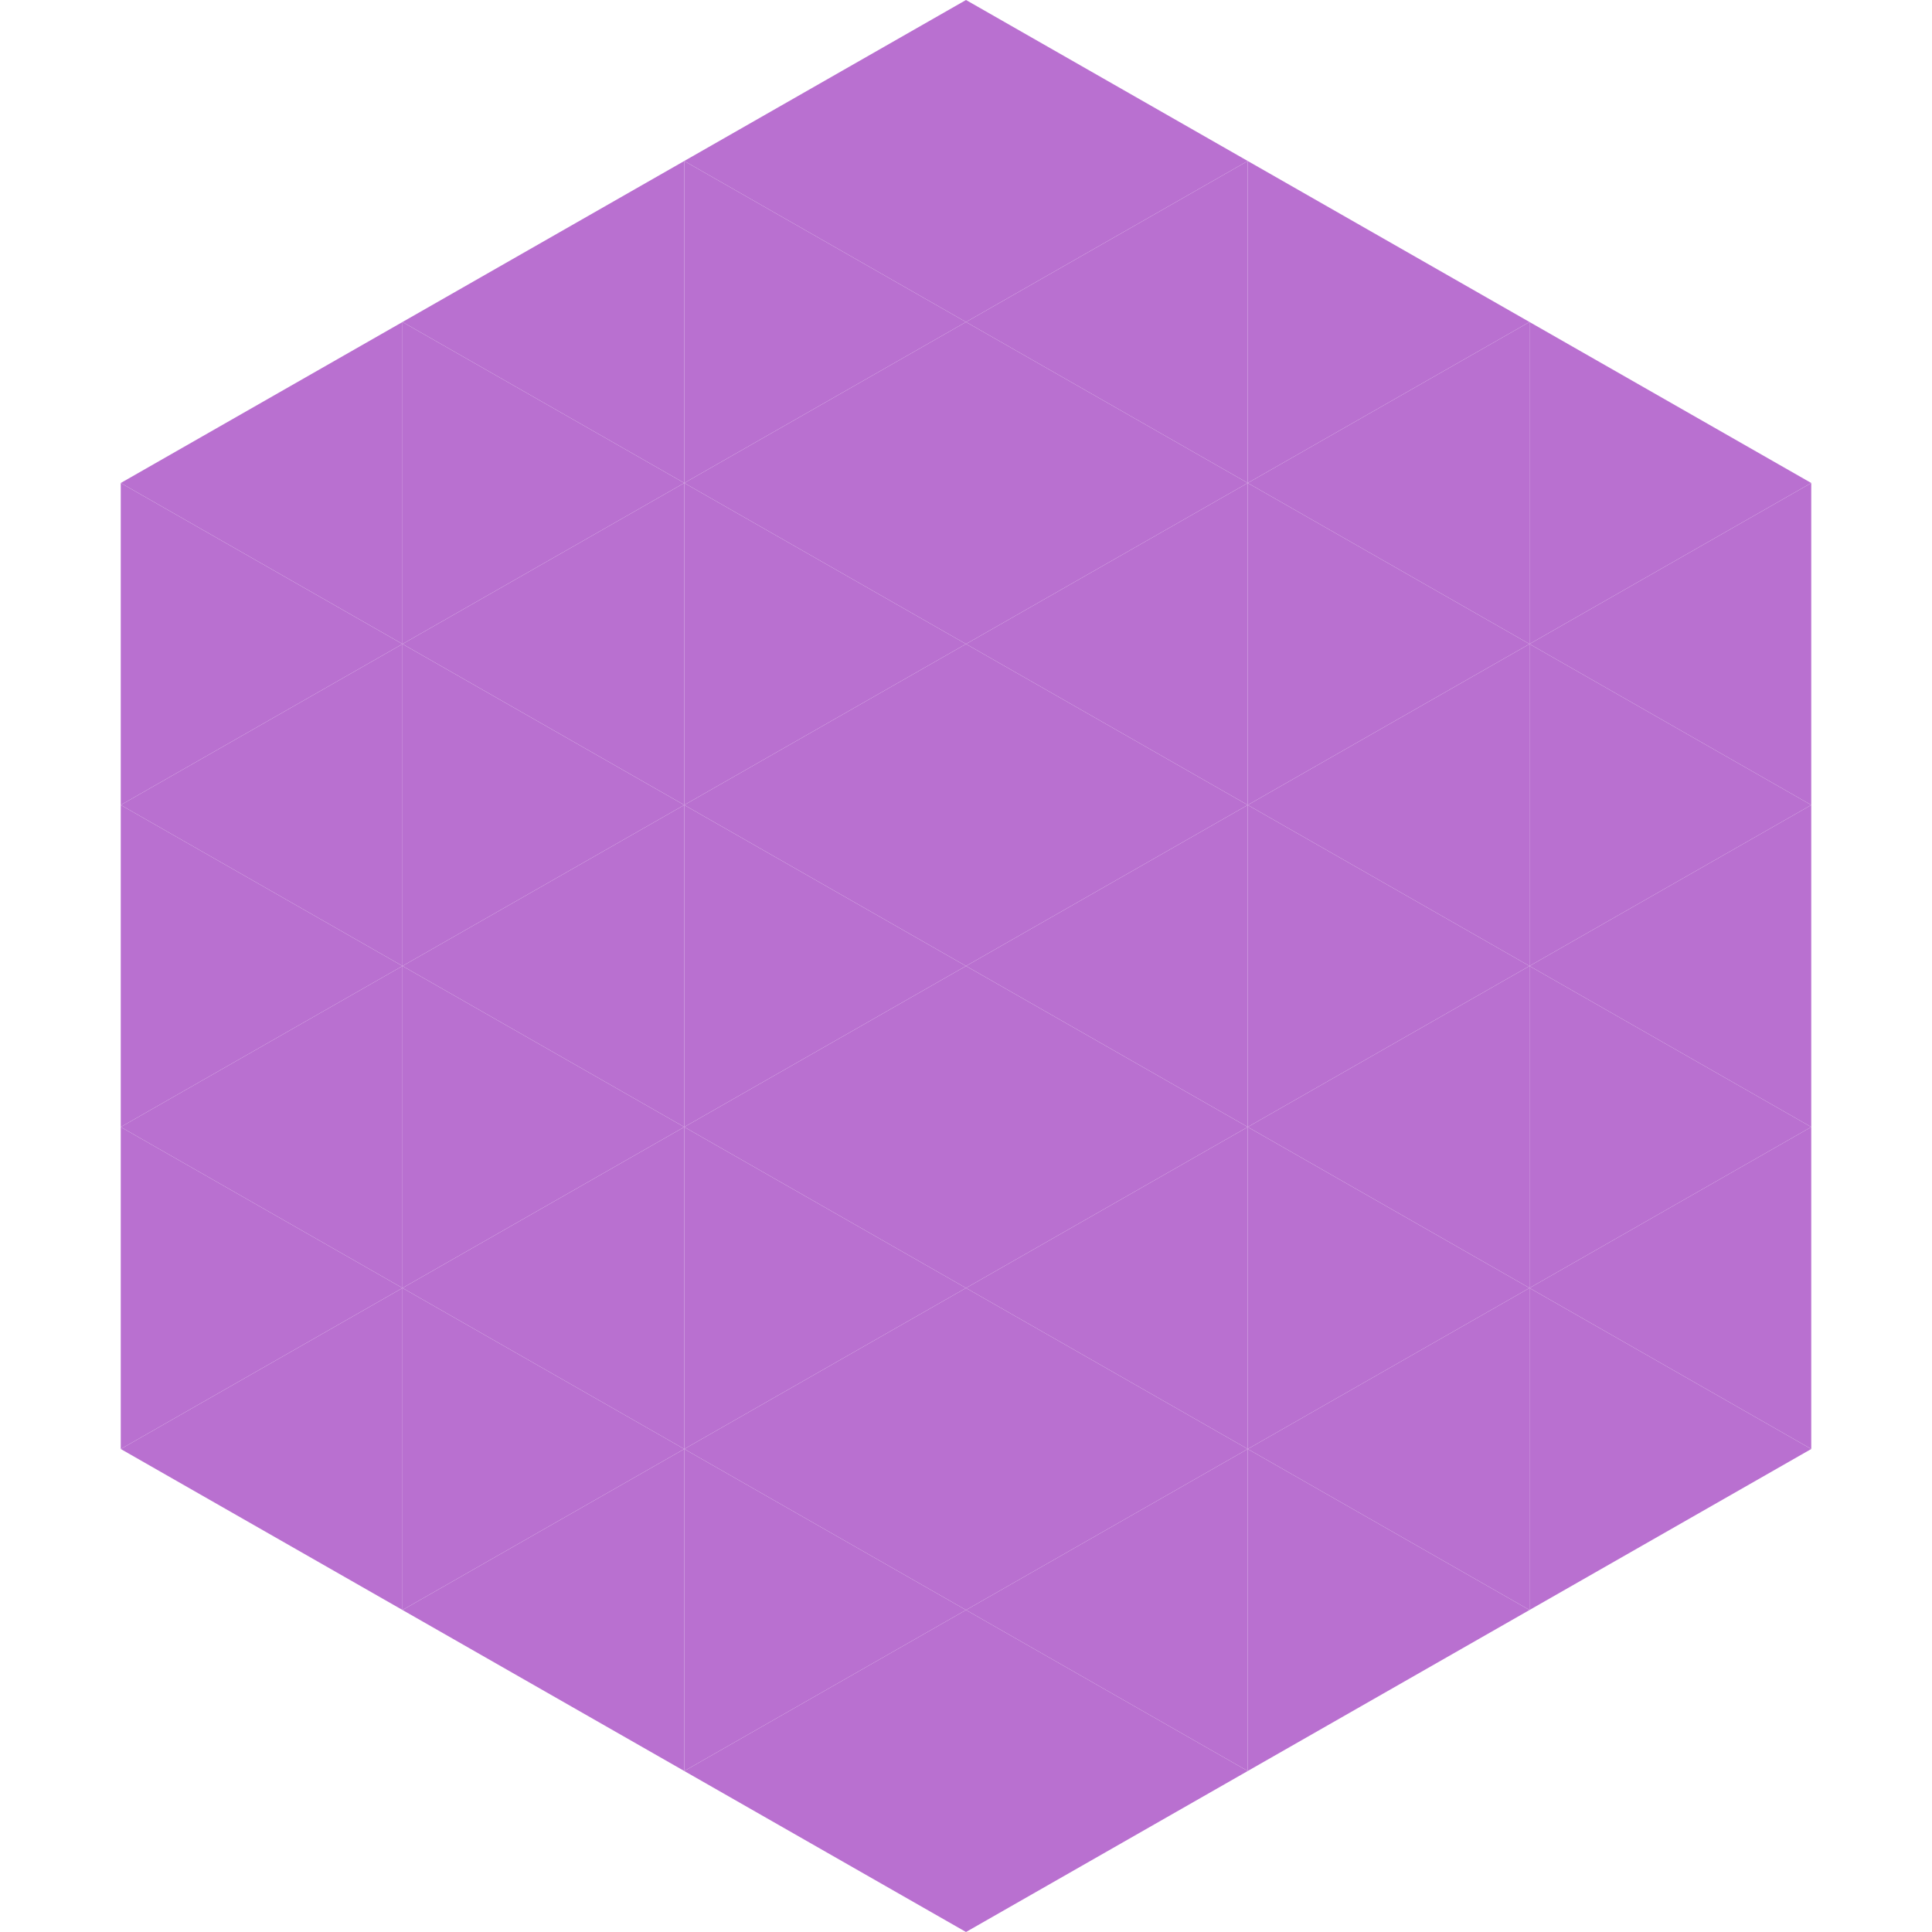
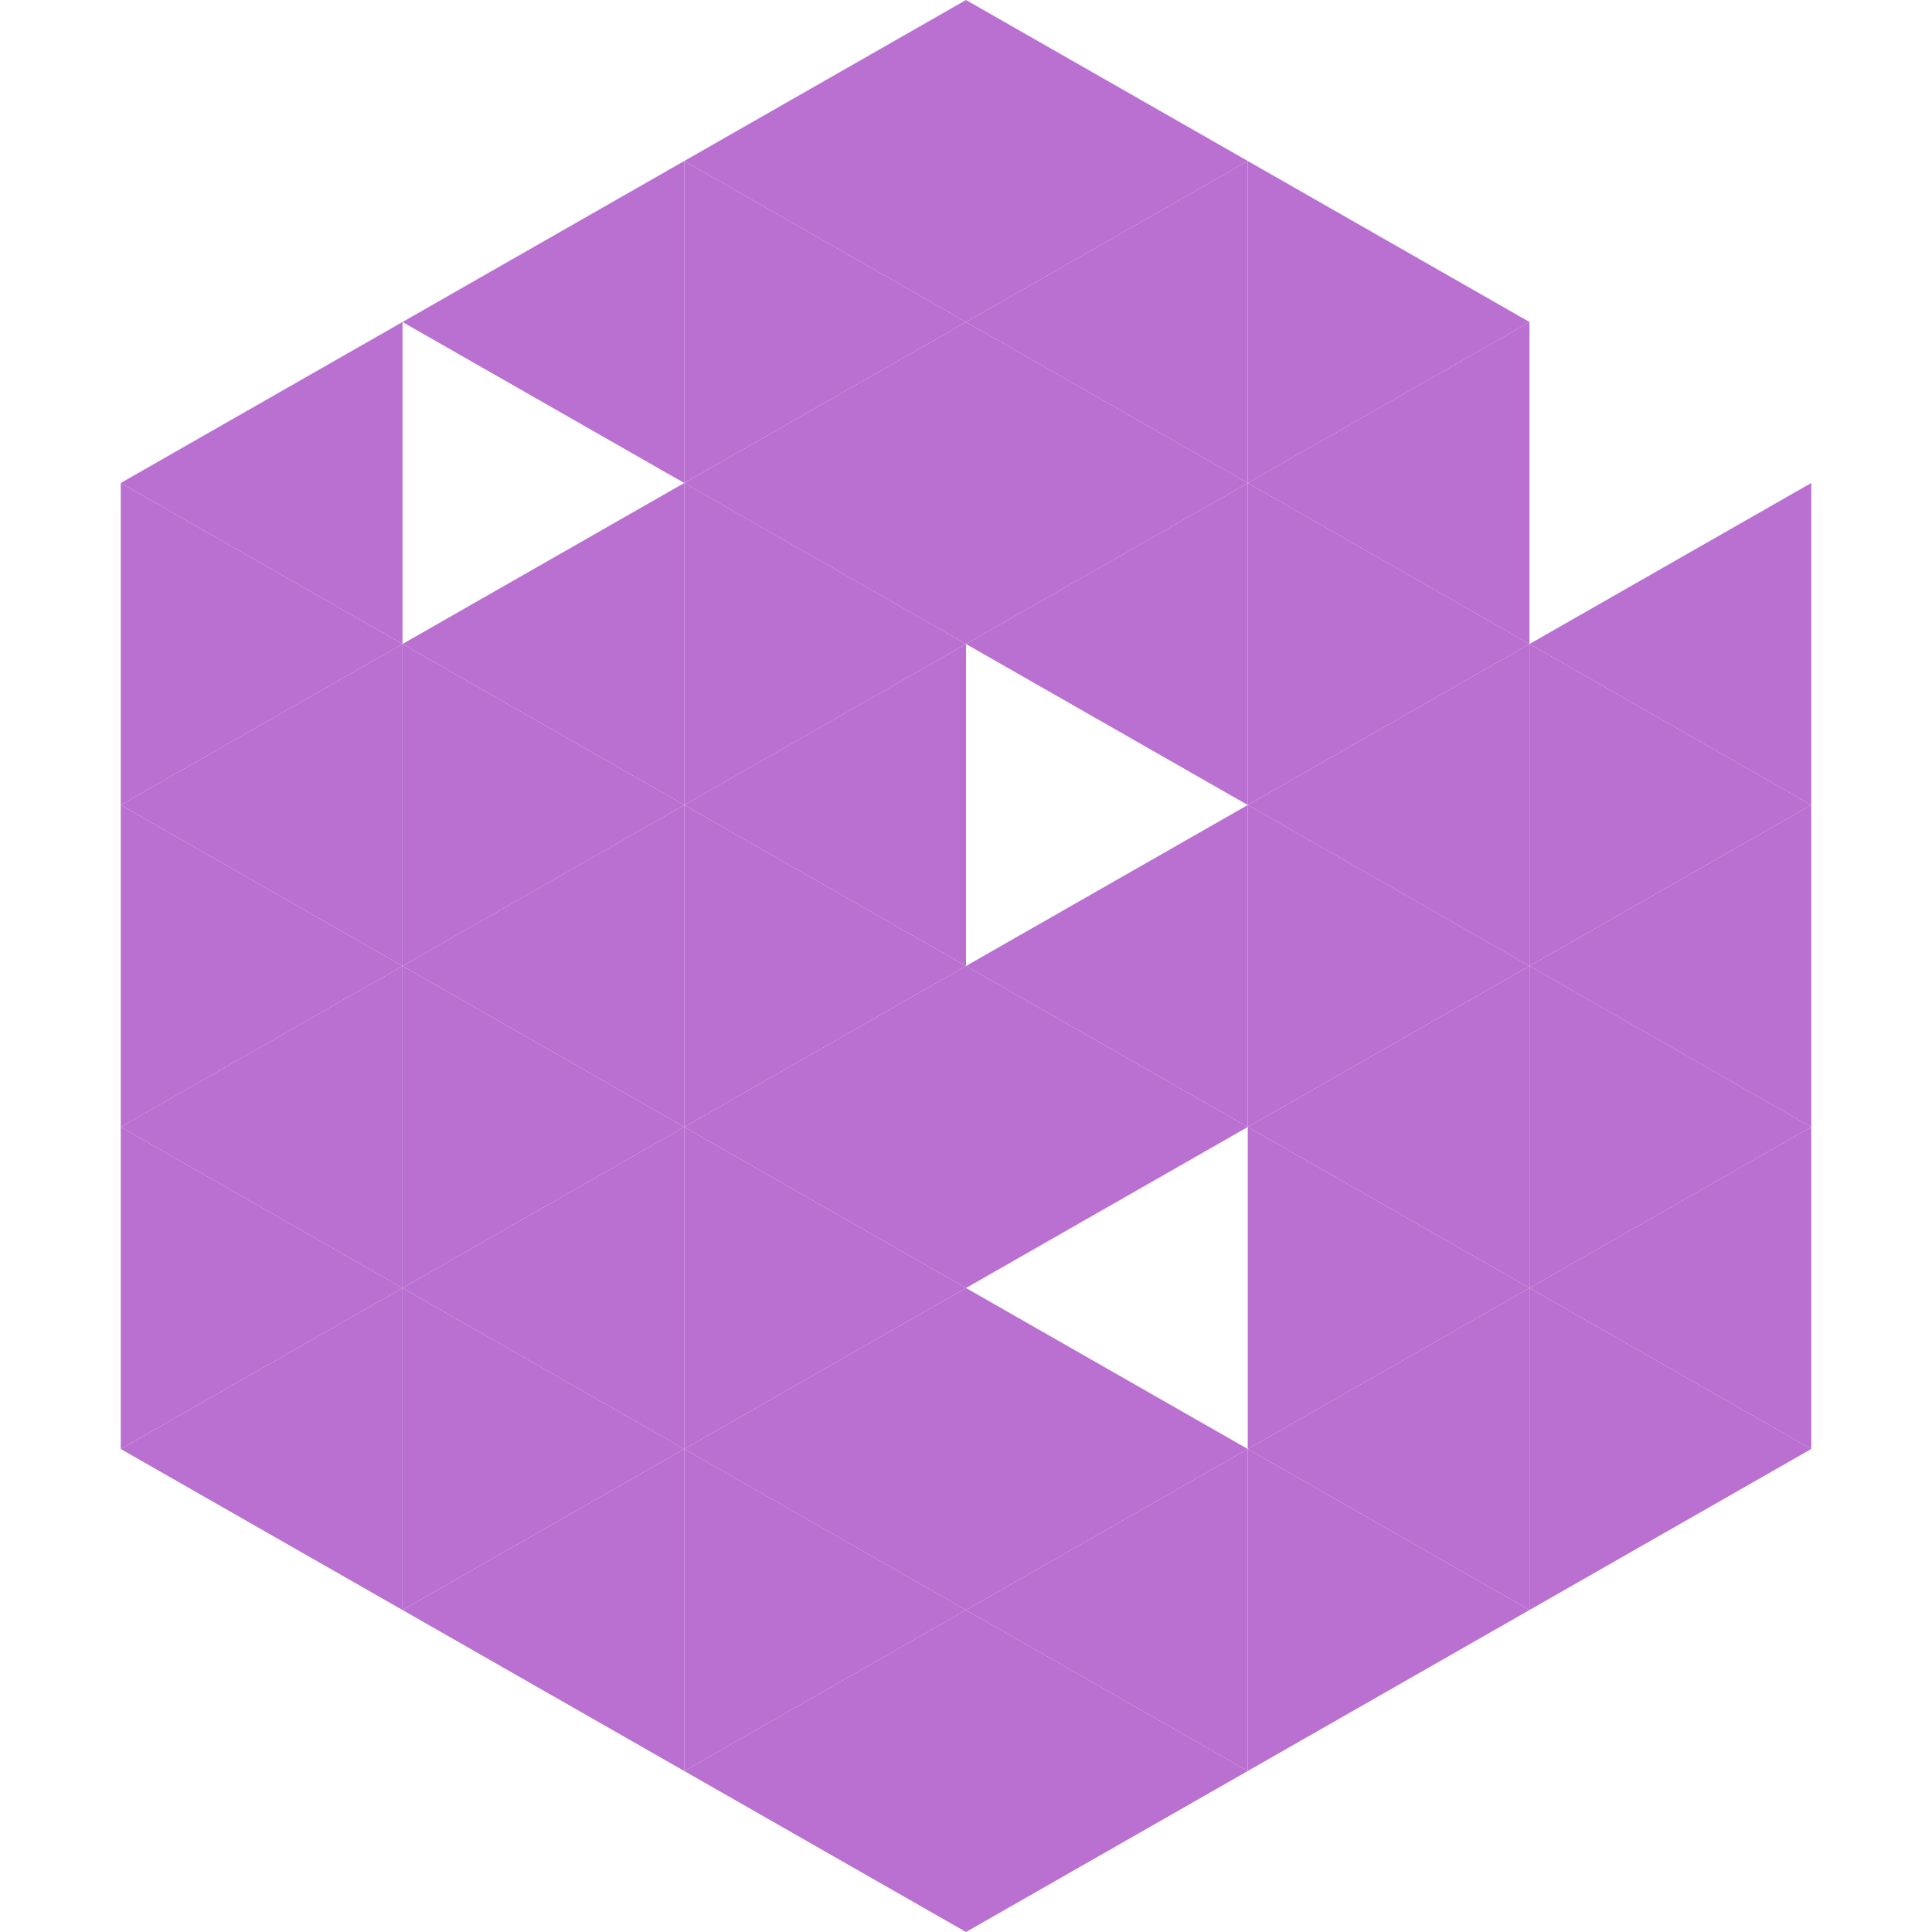
<svg xmlns="http://www.w3.org/2000/svg" width="240" height="240">
  <polygon points="50,40 15,60 50,80" style="fill:rgb(185,112,208)" />
-   <polygon points="190,40 225,60 190,80" style="fill:rgb(185,112,208)" />
  <polygon points="15,60 50,80 15,100" style="fill:rgb(185,112,208)" />
  <polygon points="225,60 190,80 225,100" style="fill:rgb(185,112,208)" />
  <polygon points="50,80 15,100 50,120" style="fill:rgb(185,112,208)" />
  <polygon points="190,80 225,100 190,120" style="fill:rgb(185,112,208)" />
  <polygon points="15,100 50,120 15,140" style="fill:rgb(185,112,208)" />
  <polygon points="225,100 190,120 225,140" style="fill:rgb(185,112,208)" />
  <polygon points="50,120 15,140 50,160" style="fill:rgb(185,112,208)" />
  <polygon points="190,120 225,140 190,160" style="fill:rgb(185,112,208)" />
  <polygon points="15,140 50,160 15,180" style="fill:rgb(185,112,208)" />
  <polygon points="225,140 190,160 225,180" style="fill:rgb(185,112,208)" />
  <polygon points="50,160 15,180 50,200" style="fill:rgb(185,112,208)" />
  <polygon points="190,160 225,180 190,200" style="fill:rgb(185,112,208)" />
  <polygon points="15,180 50,200 15,220" style="fill:rgb(255,255,255); fill-opacity:0" />
  <polygon points="225,180 190,200 225,220" style="fill:rgb(255,255,255); fill-opacity:0" />
  <polygon points="50,0 85,20 50,40" style="fill:rgb(255,255,255); fill-opacity:0" />
  <polygon points="190,0 155,20 190,40" style="fill:rgb(255,255,255); fill-opacity:0" />
  <polygon points="85,20 50,40 85,60" style="fill:rgb(185,112,208)" />
  <polygon points="155,20 190,40 155,60" style="fill:rgb(185,112,208)" />
-   <polygon points="50,40 85,60 50,80" style="fill:rgb(185,112,208)" />
  <polygon points="190,40 155,60 190,80" style="fill:rgb(185,112,208)" />
  <polygon points="85,60 50,80 85,100" style="fill:rgb(185,112,208)" />
  <polygon points="155,60 190,80 155,100" style="fill:rgb(185,112,208)" />
  <polygon points="50,80 85,100 50,120" style="fill:rgb(185,112,208)" />
  <polygon points="190,80 155,100 190,120" style="fill:rgb(185,112,208)" />
  <polygon points="85,100 50,120 85,140" style="fill:rgb(185,112,208)" />
  <polygon points="155,100 190,120 155,140" style="fill:rgb(185,112,208)" />
  <polygon points="50,120 85,140 50,160" style="fill:rgb(185,112,208)" />
  <polygon points="190,120 155,140 190,160" style="fill:rgb(185,112,208)" />
  <polygon points="85,140 50,160 85,180" style="fill:rgb(185,112,208)" />
  <polygon points="155,140 190,160 155,180" style="fill:rgb(185,112,208)" />
  <polygon points="50,160 85,180 50,200" style="fill:rgb(185,112,208)" />
  <polygon points="190,160 155,180 190,200" style="fill:rgb(185,112,208)" />
  <polygon points="85,180 50,200 85,220" style="fill:rgb(185,112,208)" />
  <polygon points="155,180 190,200 155,220" style="fill:rgb(185,112,208)" />
  <polygon points="120,0 85,20 120,40" style="fill:rgb(185,112,208)" />
  <polygon points="120,0 155,20 120,40" style="fill:rgb(185,112,208)" />
  <polygon points="85,20 120,40 85,60" style="fill:rgb(185,112,208)" />
  <polygon points="155,20 120,40 155,60" style="fill:rgb(185,112,208)" />
  <polygon points="120,40 85,60 120,80" style="fill:rgb(185,112,208)" />
  <polygon points="120,40 155,60 120,80" style="fill:rgb(185,112,208)" />
  <polygon points="85,60 120,80 85,100" style="fill:rgb(185,112,208)" />
  <polygon points="155,60 120,80 155,100" style="fill:rgb(185,112,208)" />
  <polygon points="120,80 85,100 120,120" style="fill:rgb(185,112,208)" />
-   <polygon points="120,80 155,100 120,120" style="fill:rgb(185,112,208)" />
  <polygon points="85,100 120,120 85,140" style="fill:rgb(185,112,208)" />
  <polygon points="155,100 120,120 155,140" style="fill:rgb(185,112,208)" />
  <polygon points="120,120 85,140 120,160" style="fill:rgb(185,112,208)" />
  <polygon points="120,120 155,140 120,160" style="fill:rgb(185,112,208)" />
  <polygon points="85,140 120,160 85,180" style="fill:rgb(185,112,208)" />
-   <polygon points="155,140 120,160 155,180" style="fill:rgb(185,112,208)" />
  <polygon points="120,160 85,180 120,200" style="fill:rgb(185,112,208)" />
  <polygon points="120,160 155,180 120,200" style="fill:rgb(185,112,208)" />
  <polygon points="85,180 120,200 85,220" style="fill:rgb(185,112,208)" />
  <polygon points="155,180 120,200 155,220" style="fill:rgb(185,112,208)" />
  <polygon points="120,200 85,220 120,240" style="fill:rgb(185,112,208)" />
  <polygon points="120,200 155,220 120,240" style="fill:rgb(185,112,208)" />
  <polygon points="85,220 120,240 85,260" style="fill:rgb(255,255,255); fill-opacity:0" />
  <polygon points="155,220 120,240 155,260" style="fill:rgb(255,255,255); fill-opacity:0" />
</svg>